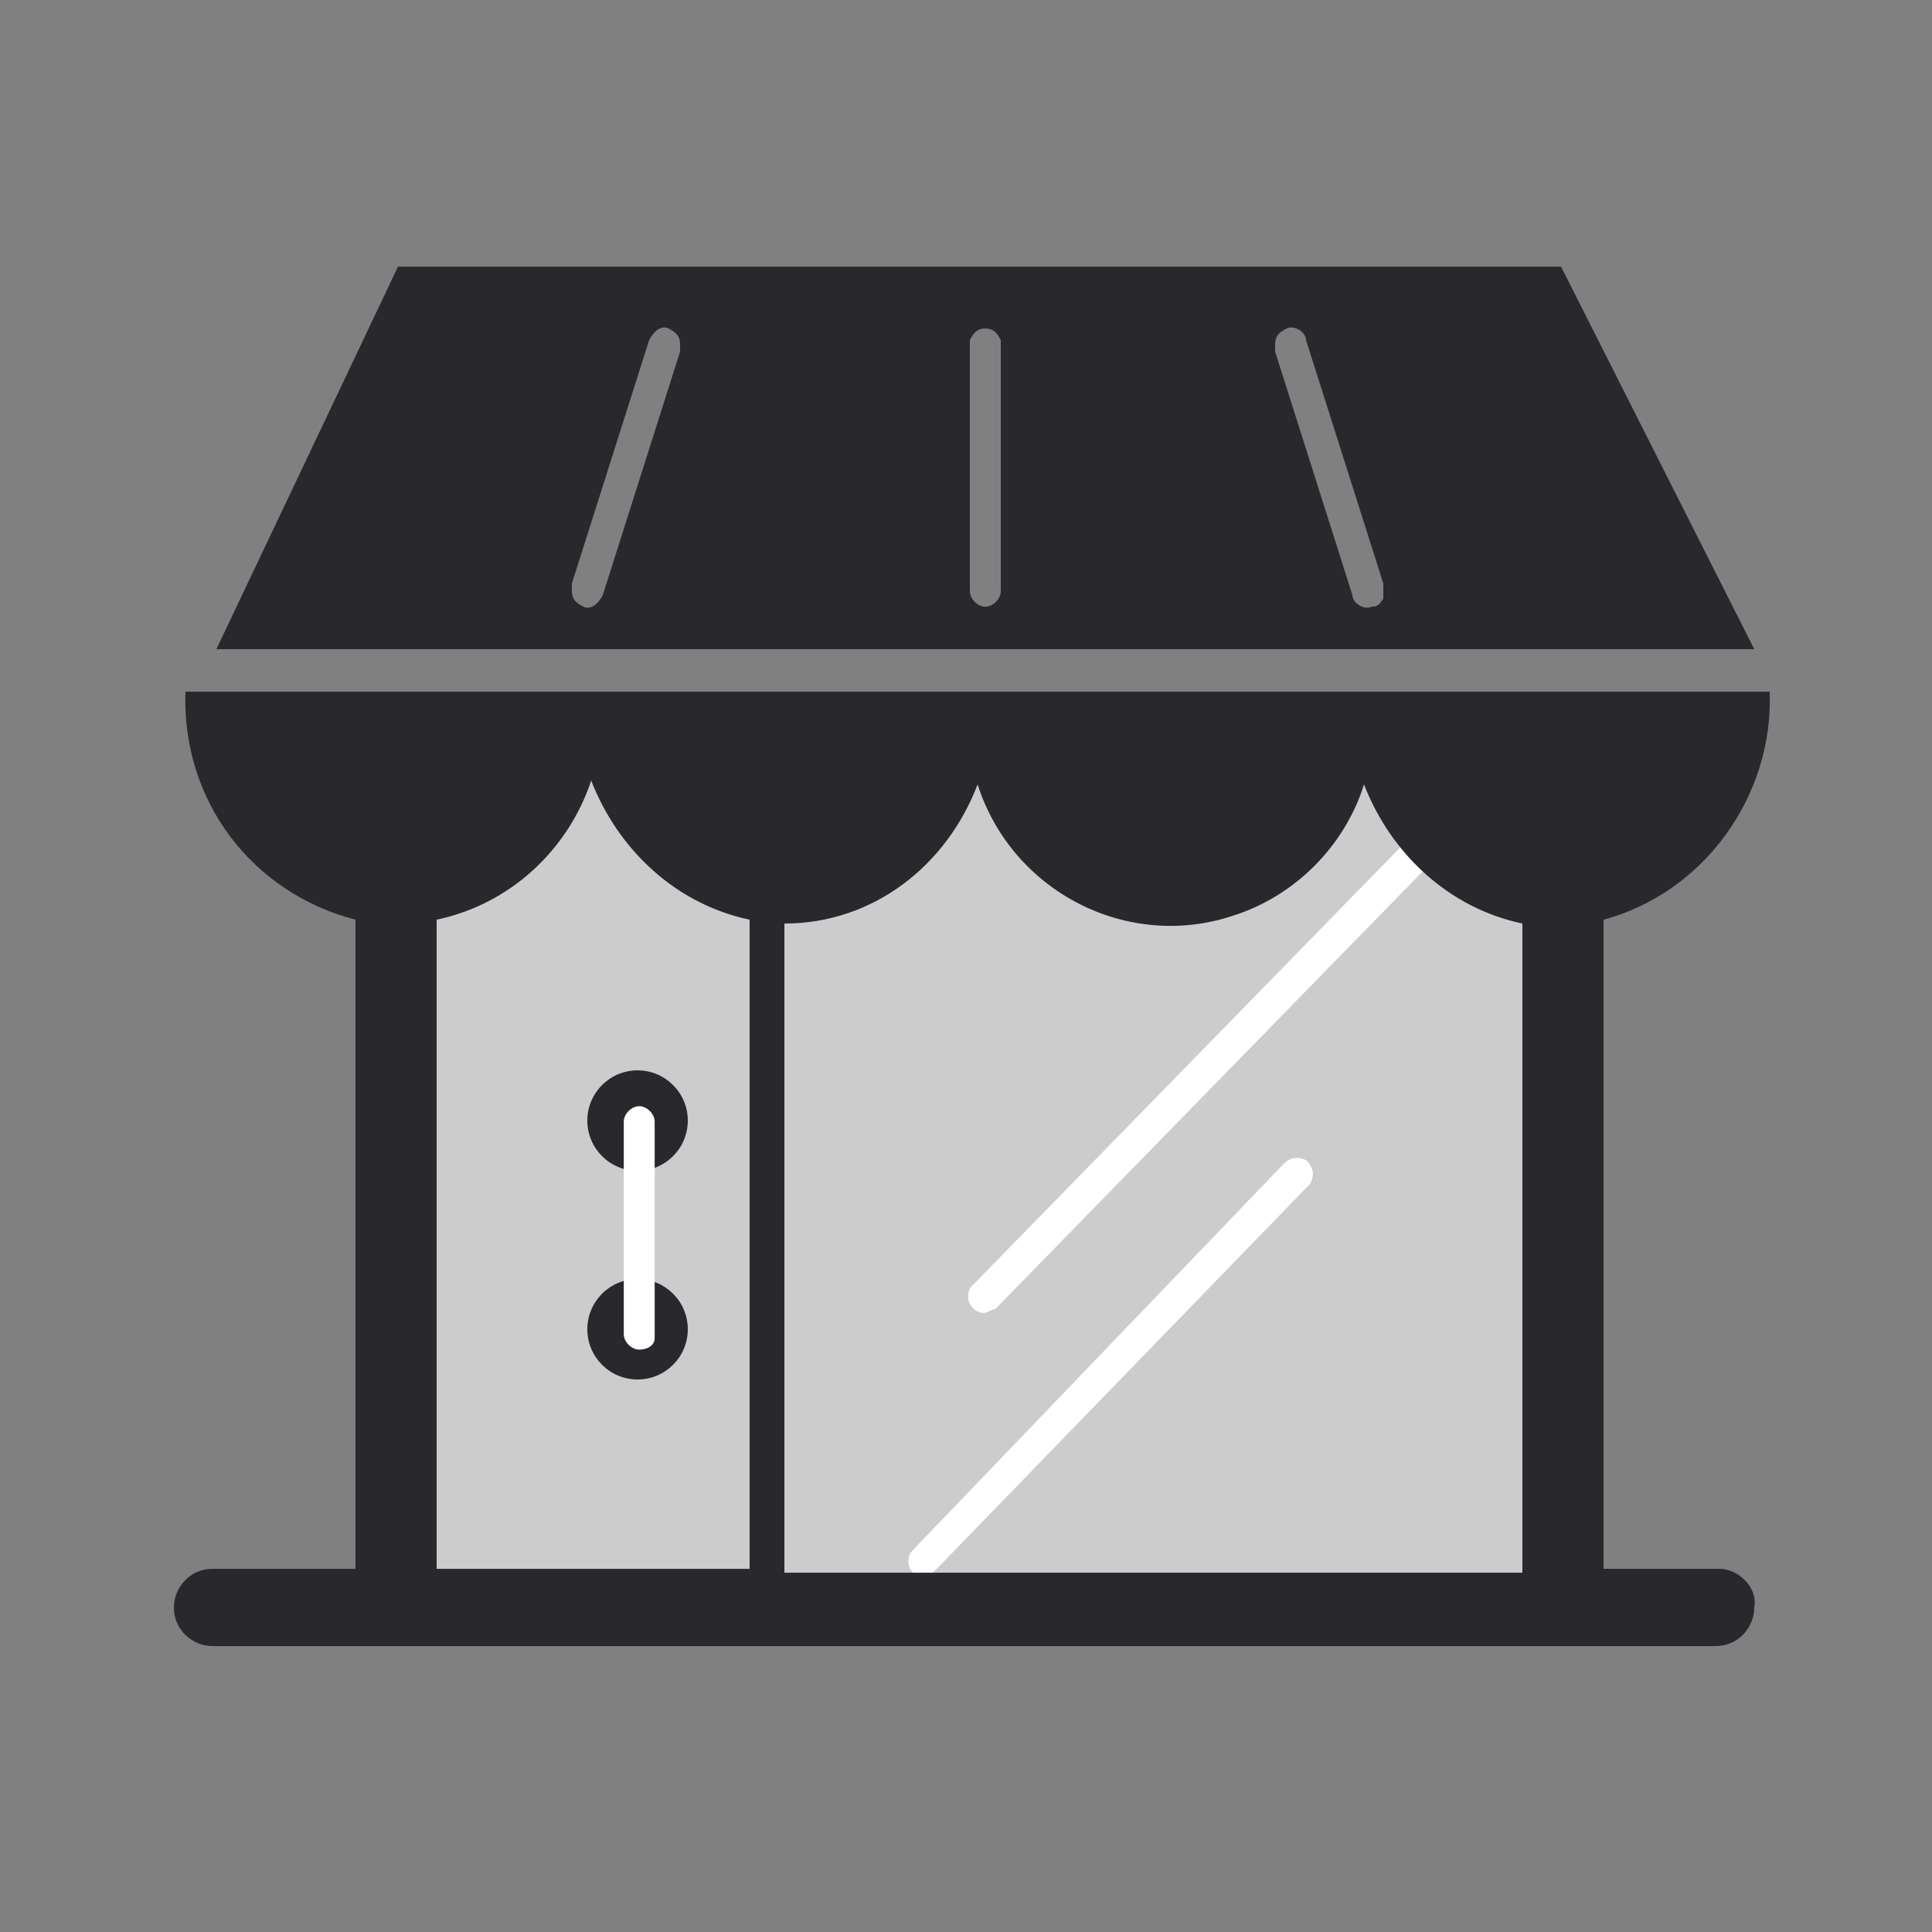
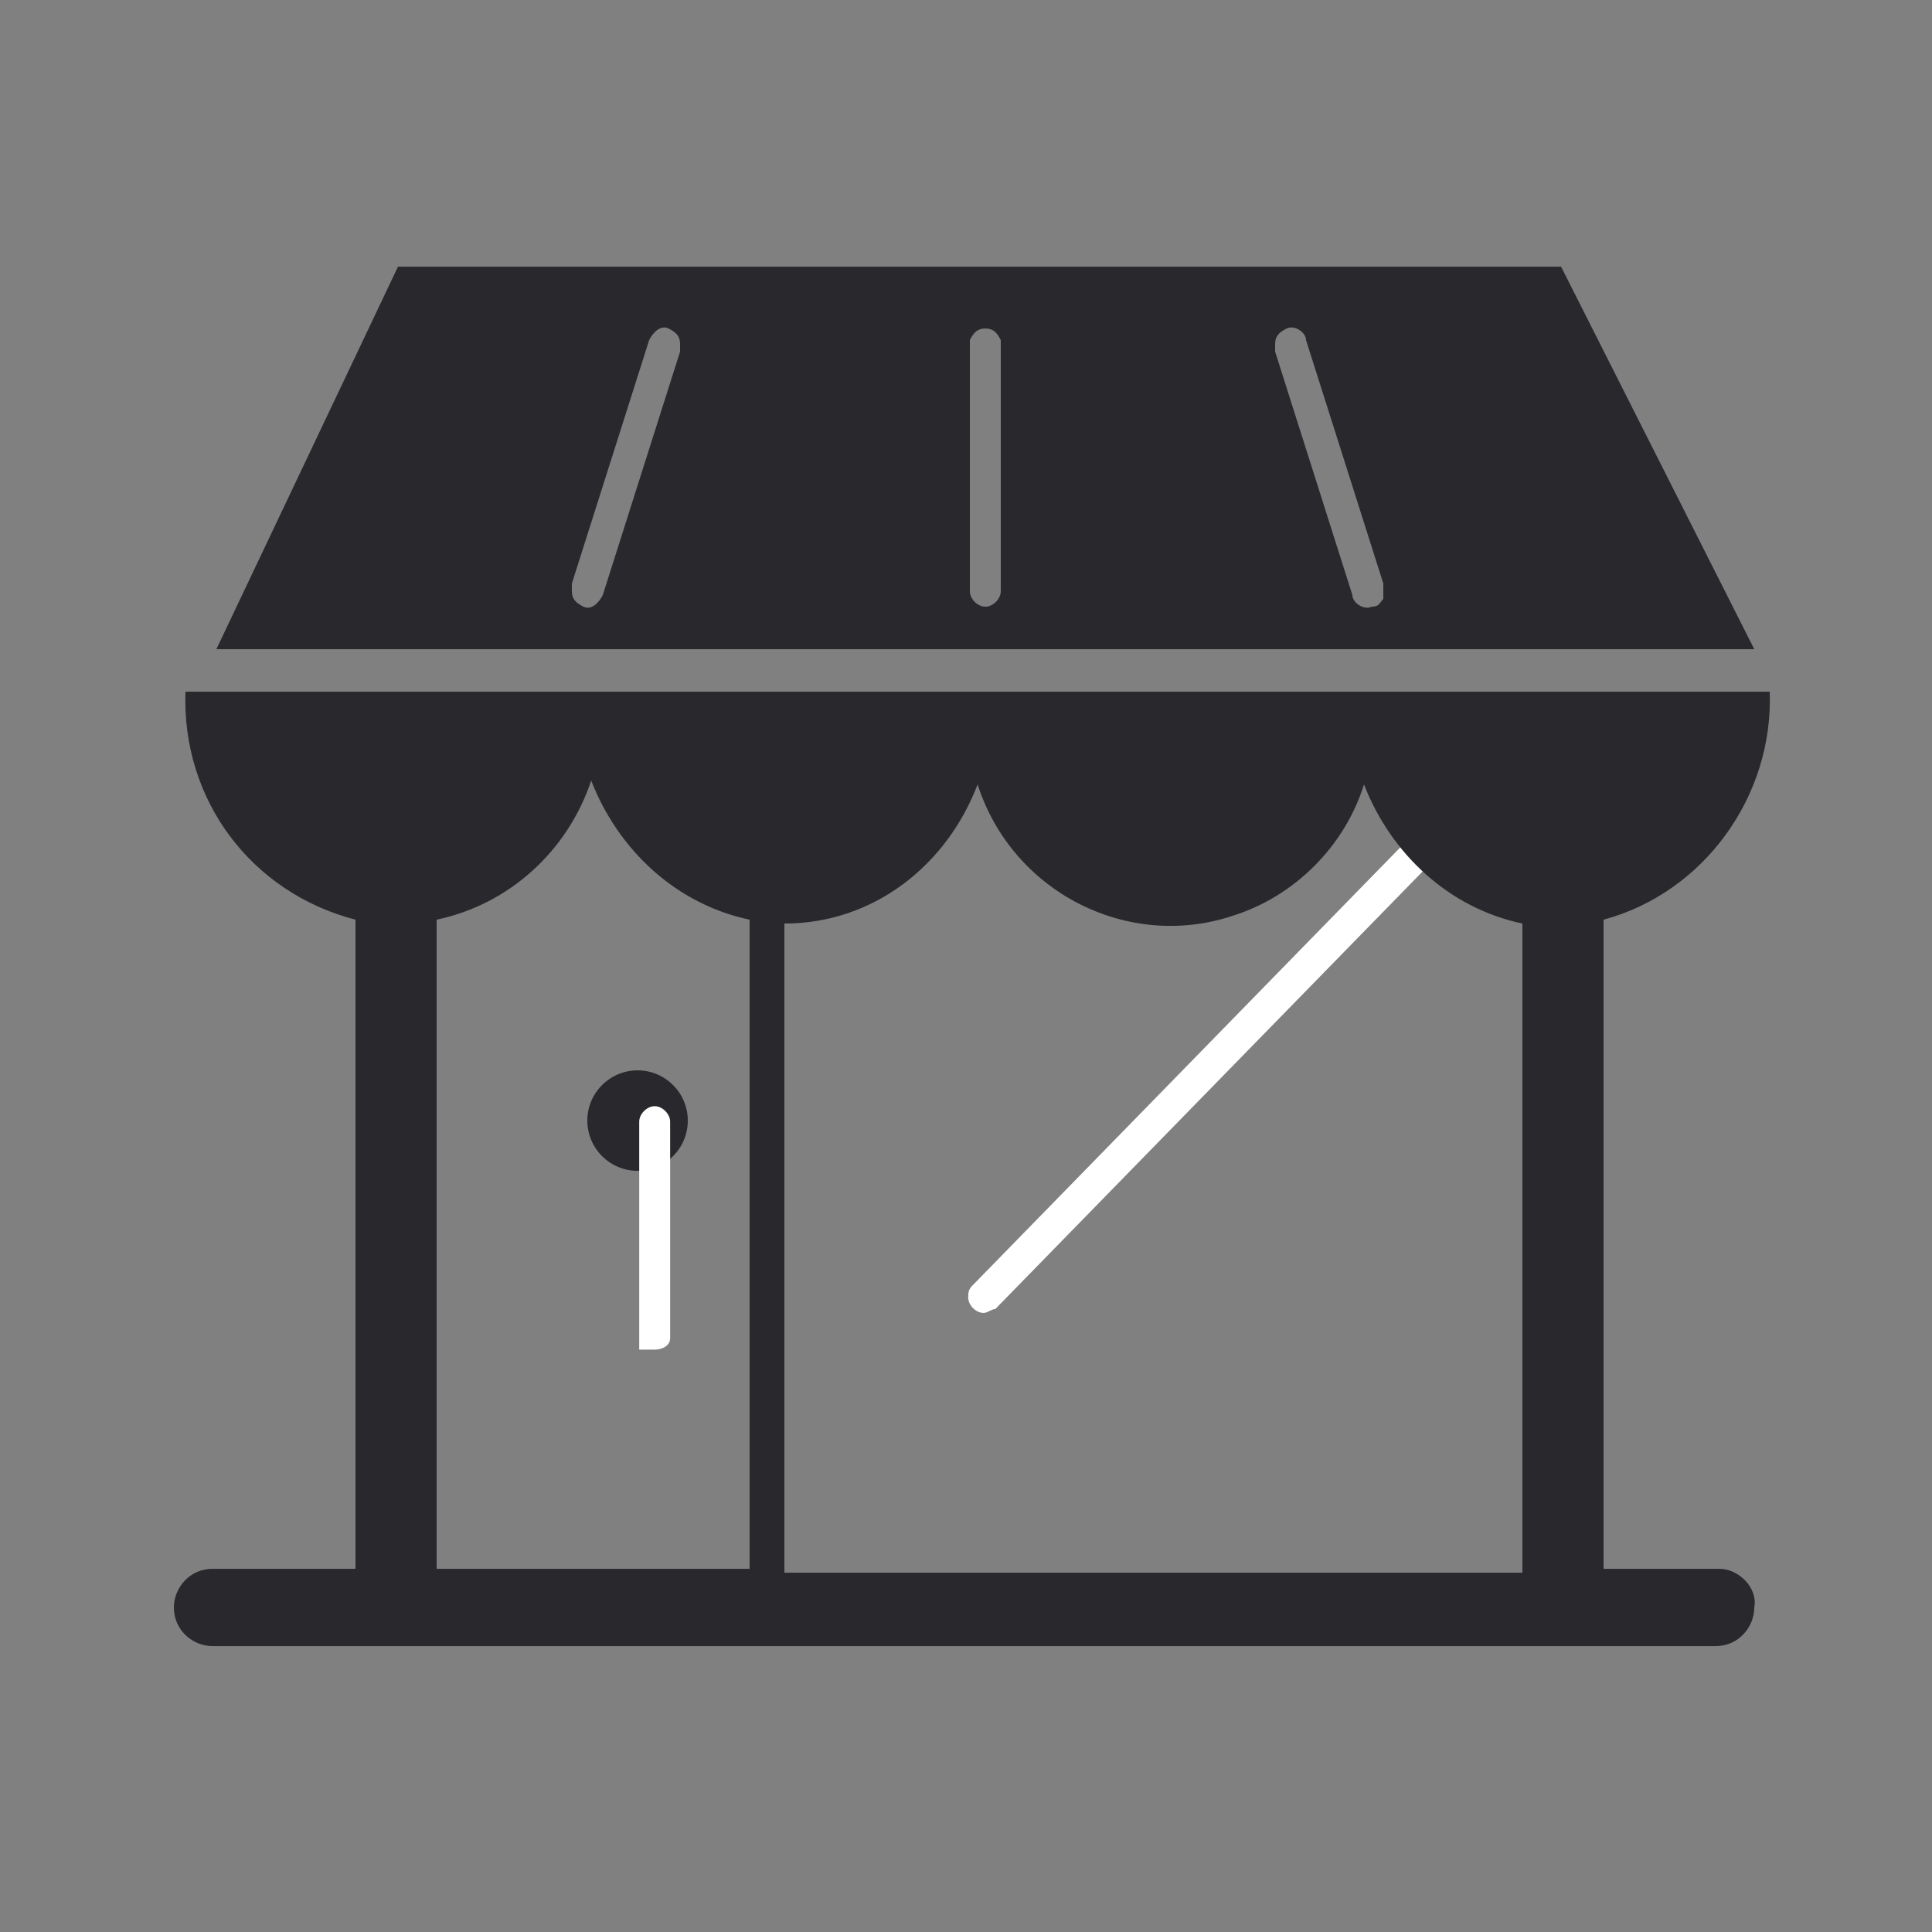
<svg xmlns="http://www.w3.org/2000/svg" x="0" y="0" version="1.1" viewBox="0 0 50 50" xml:space="preserve">
  <rect x="0" y="0" width="50" height="50" fill="#808080" stroke="none" />
  <defs />
  <style>
    .st1{fill:#28282d}.st2{fill:#fff}
  </style>
  <g transform="translate(-59.3 -44.499)">
-     <path fill="#ccc" d="M69 63.4h30.6v23.2H69z" />
    <circle cx="75.8" cy="73.5" r="1.3" class="st1" />
-     <circle cx="75.8" cy="78.9" r="1.3" class="st1" />
    <g transform="translate(70.843 70.127)">
-       <path d="M5 9.3c-.2 0-.4-.2-.4-.4V3.4c0-.2.2-.4.4-.4s.4.2.4.4V9c0 .2-.2.3-.4.3z" class="st2" />
+       <path d="M5 9.3V3.4c0-.2.2-.4.4-.4s.4.2.4.4V9c0 .2-.2.3-.4.3z" class="st2" />
    </g>
    <g transform="translate(79.757 61.878)">
      <path d="M5 16.6c-.2 0-.4-.2-.4-.4 0-.1 0-.2.1-.3L17.2 3.1c.2-.2.4-.2.6 0 .2.2.2.4 0 .6L5.3 16.5c-.1 0-.2.1-.3.1z" class="st2" />
    </g>
    <g transform="translate(78.211 71.63)">
-       <path id="Tracé_6813" d="M5 13.7c-.2 0-.4-.2-.4-.4 0-.1 0-.2.1-.3l9.6-10c.2-.2.4-.2.6-.1.2.2.2.4.1.6l-9.6 9.9c-.2.2-.3.3-.4.3z" class="st2" />
-     </g>
+       </g>
    <path d="M103.8 85.1h-3V68.3c2.6-.7 4.4-3.2 4.3-5.9h-41c-.1 2.8 1.7 5.2 4.4 5.9v16.8h-3.7c-.6 0-1 .5-1 1 0 .6.5 1 1 1h38.9c.6 0 1-.5 1-1 .1-.5-.4-1-.9-1zM84.6 64.8c.9 2.8 3.9 4.3 6.6 3.4 1.6-.5 2.9-1.8 3.4-3.4.7 1.8 2.2 3.2 4.1 3.6v16.8H79.6V68.4c2.3 0 4.2-1.5 5-3.6zm-14 3.5c1.9-.4 3.4-1.8 4-3.6.7 1.8 2.2 3.2 4.1 3.6v16.8h-8.1V68.3z" class="st1" />
    <path d="M99.7 51.4H69.6l-4.7 9.9h39.8l-5-9.9zm-22.8 2.2l-2 6.3c-.1.2-.3.4-.5.3-.2-.1-.3-.2-.3-.4v-.2l2-6.3c.1-.2.3-.4.5-.3.2.1.3.2.3.4v.2zm8.3 6.2c0 .2-.2.4-.4.4s-.4-.2-.4-.4v-6.3-.2c.1-.2.2-.3.4-.3s.3.1.4.3v6.5zm9.9.1v.1c-.1.1-.1.2-.3.2-.2.1-.5-.1-.5-.3l-2-6.3v-.2c0-.2.1-.3.3-.4.2-.1.5.1.5.3l2 6.3v.3c0-.1 0-.1 0 0z" class="st1" />
  </g>
</svg>